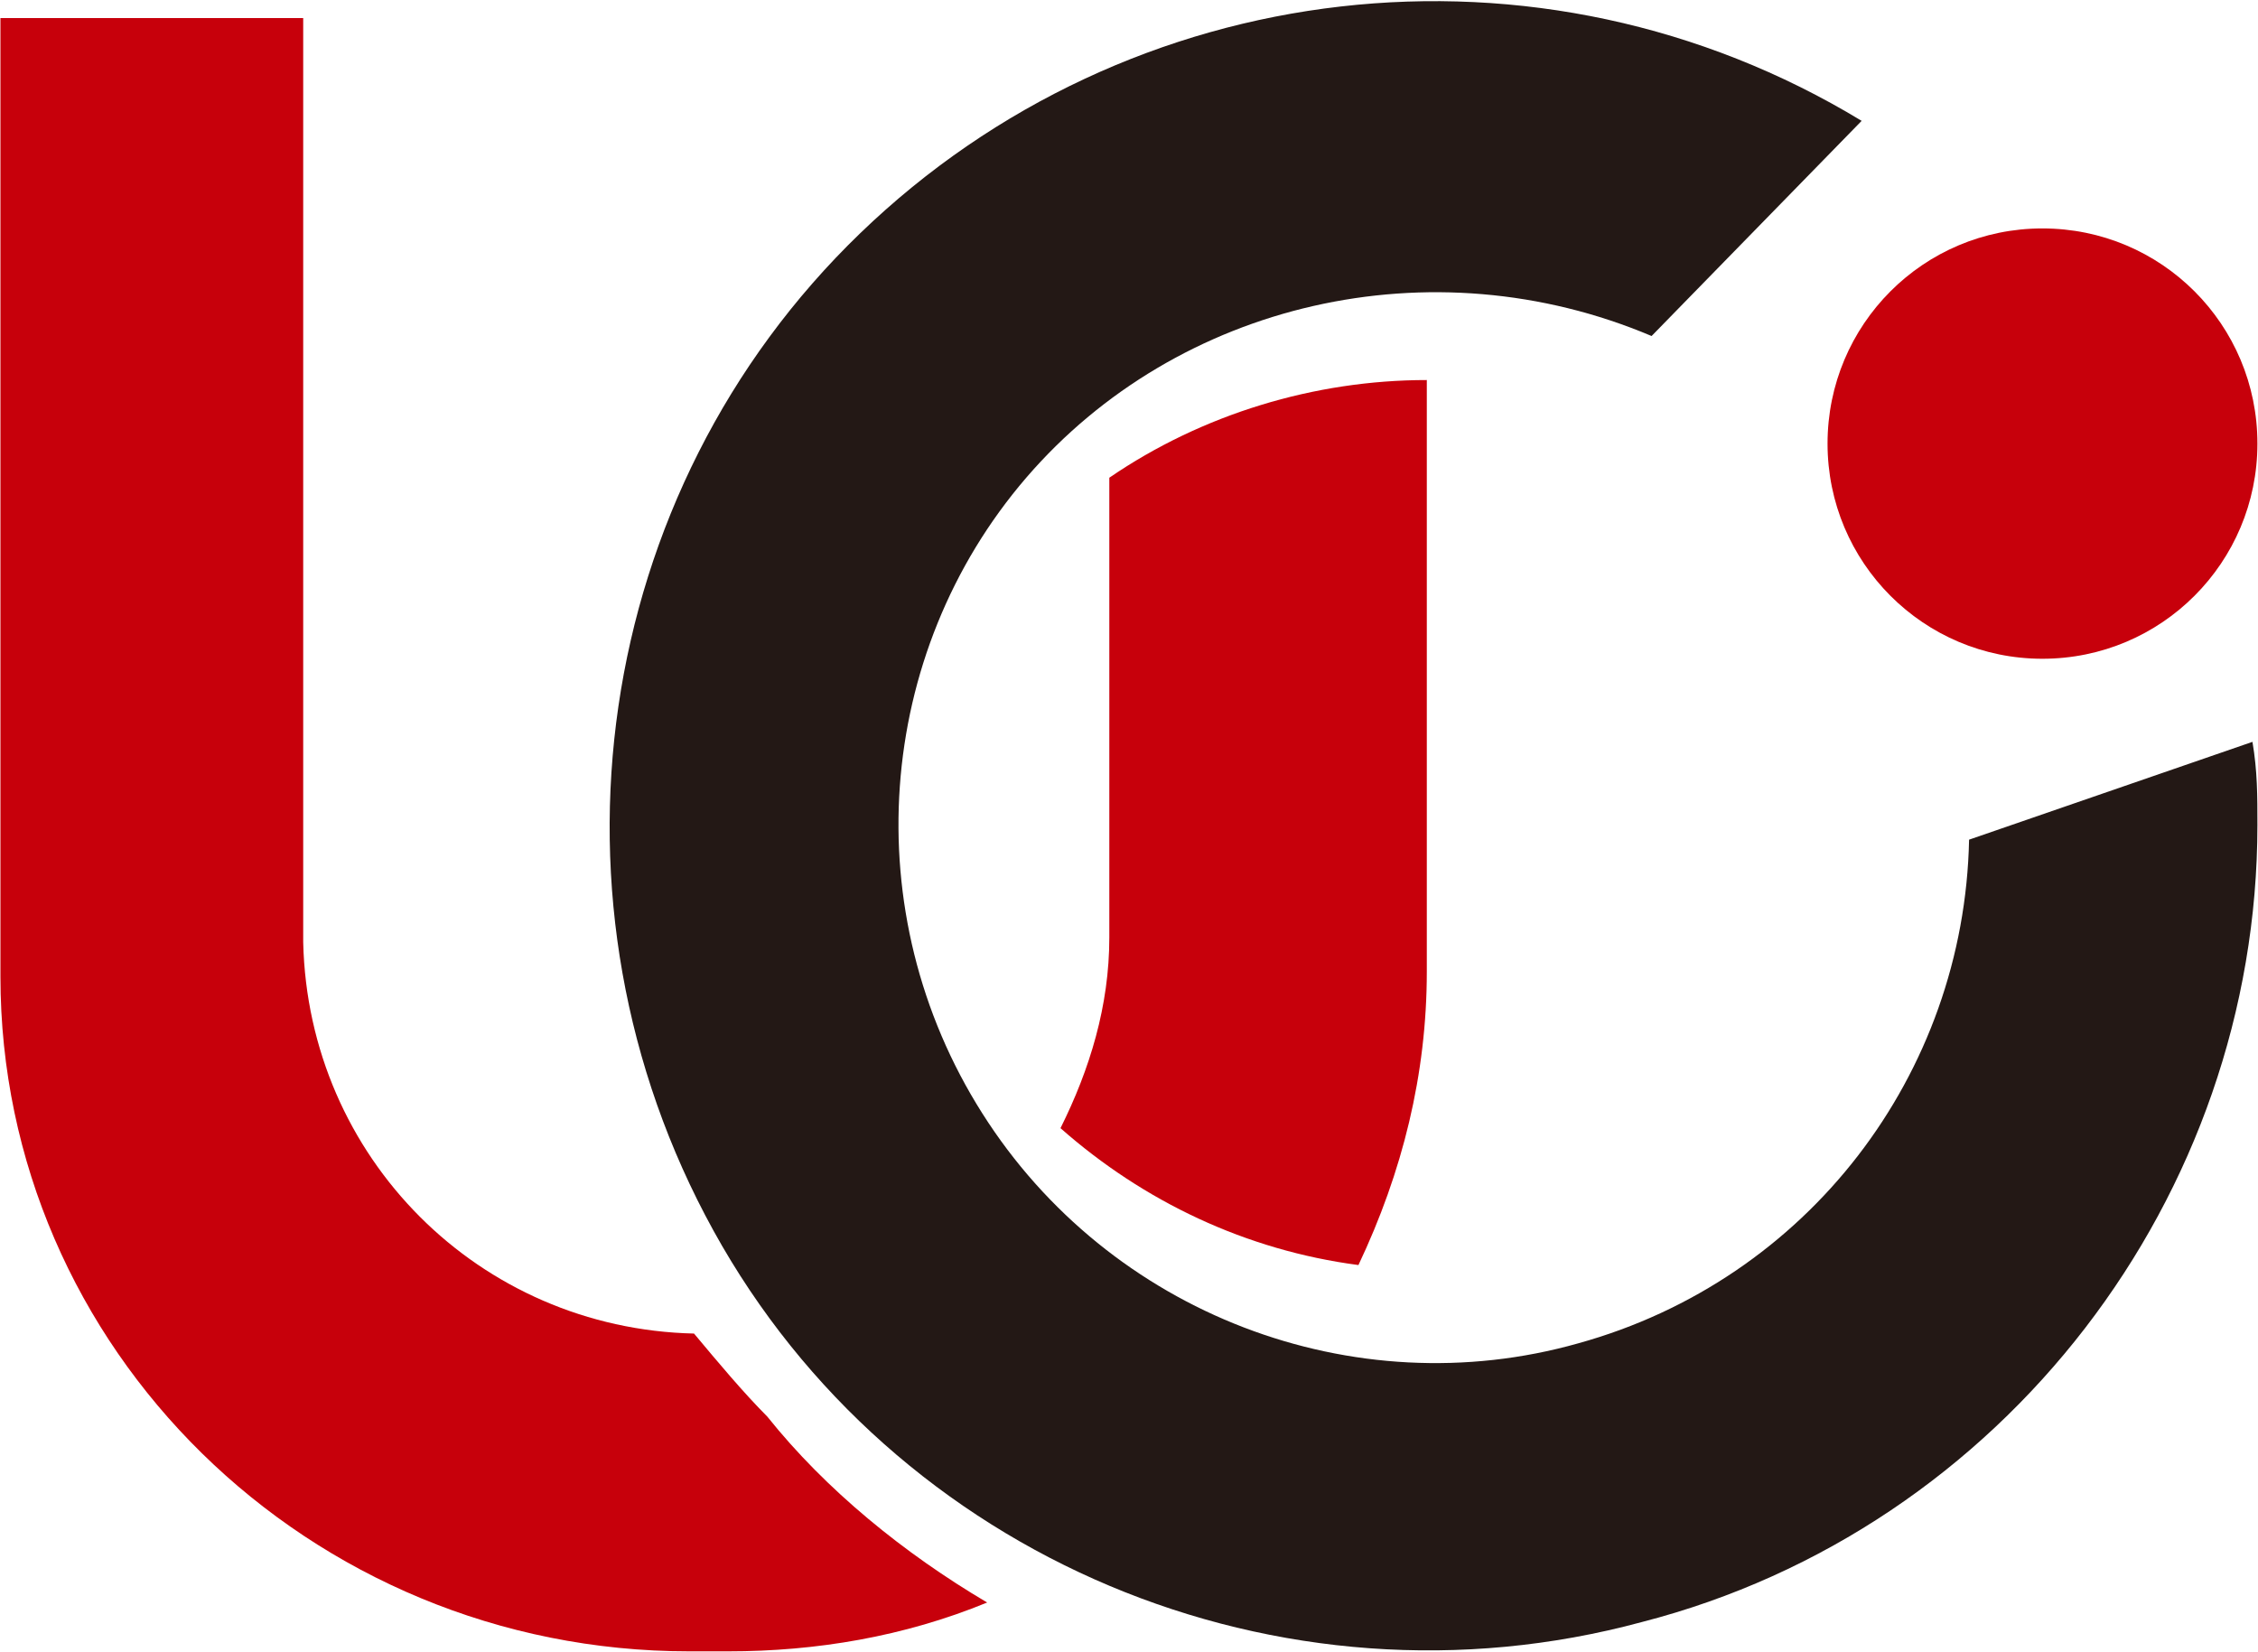
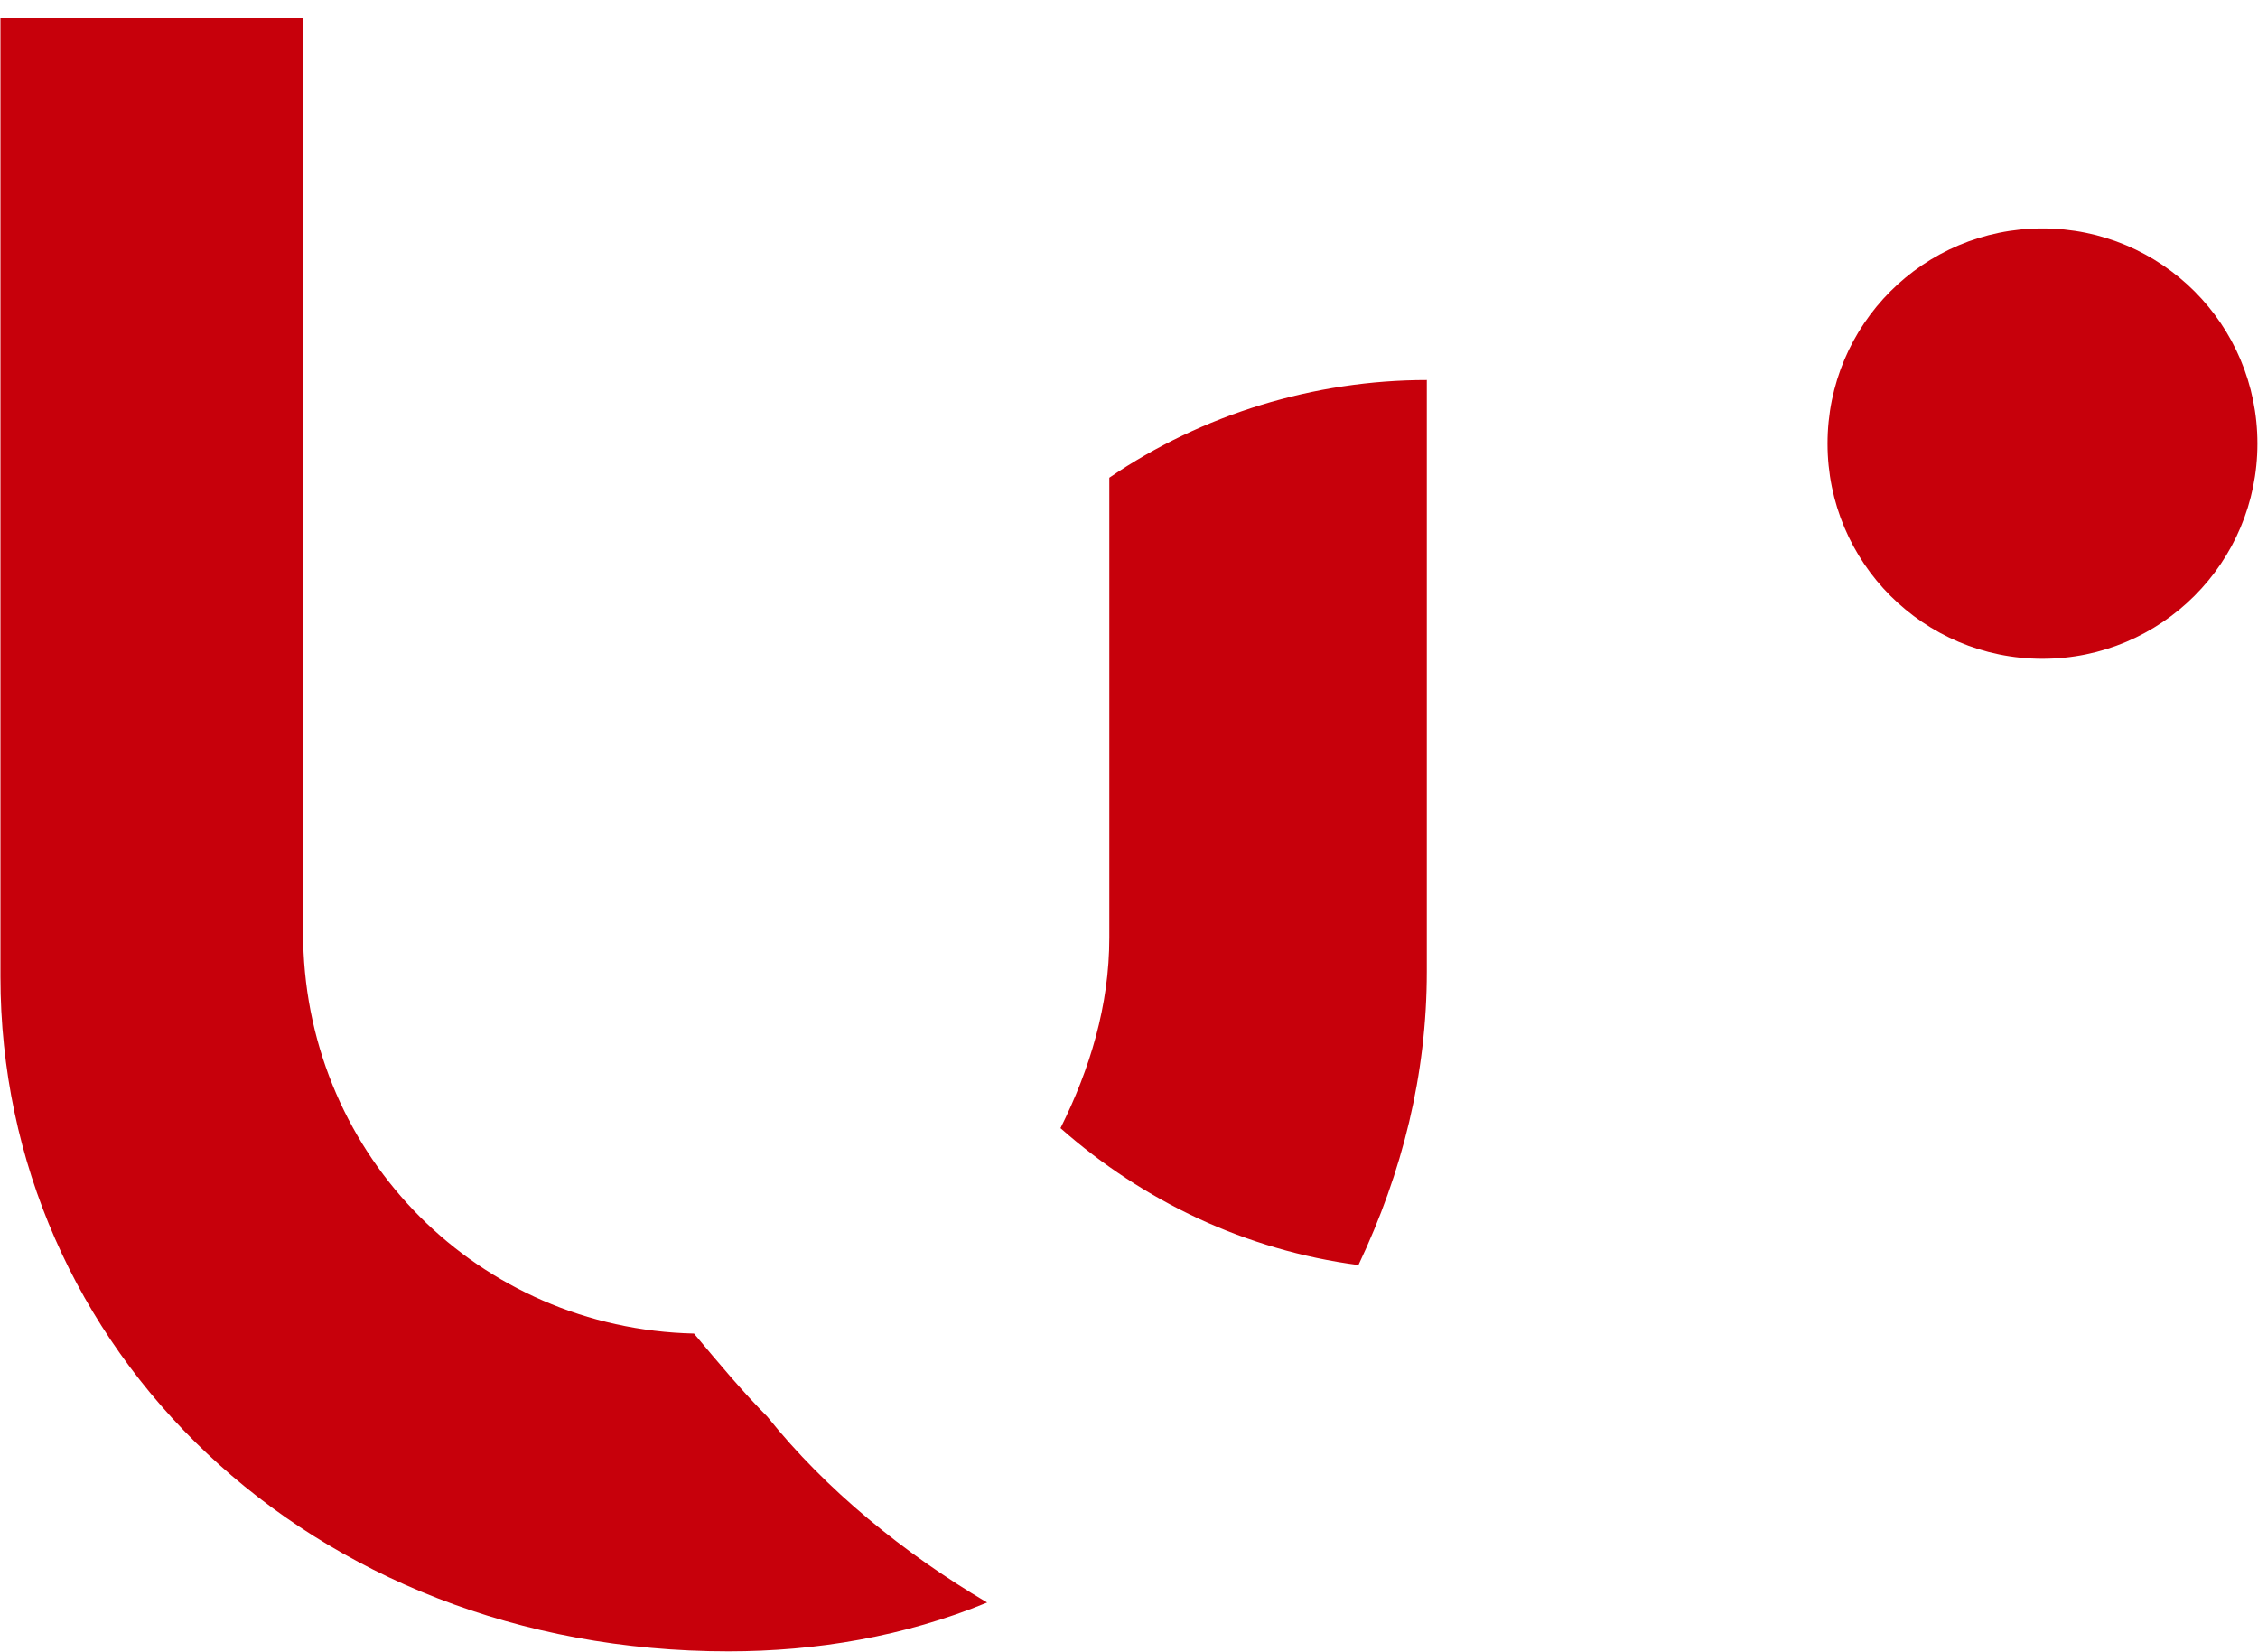
<svg xmlns="http://www.w3.org/2000/svg" version="1.2" viewBox="0 0 1549 1133">
  <g fill-rule="evenodd">
-     <path fill="#231815" d="M1545.2 508.9c3.4 20.1 3.4 36.9 3.4 57 0 254.9-174.3 483-422.3 546.8-248 67.1-512.8-43.6-636.8-268.4C365.6 619.6 405.8 337.8 590.1 160c184.3-177.8 465.8-211.3 687-77.1L1133 230.5c-150.8-63.8-325.1-23.5-429 97.2-103.9 120.8-117.3 298.6-30.1 436.1 87.1 137.5 254.7 201.3 408.8 157.7 157.5-43.6 264.8-184.5 268.1-345.5z" />
-     <path fill="#c7000b" d="M727.5 773.9C747.6 733.6 761 690 761 643.1V327.7c63.7-43.6 140.8-67 217.8-67v405.8c0 70.5-16.7 137.6-46.9 201.3-77.1-10.1-147.4-43.6-204.4-93.9zm-50.3 325.4c-56.9 23.4-117.3 33.5-177.6 33.5h-26.8C211.4 1132.8.3 924.8.3 669.9V12.4H208v634c3.4 147.6 120.7 265 268.1 268.4 16.8 20.1 33.6 40.2 50.3 57 40.2 50.3 93.9 93.9 150.8 127.5zm723.9-647.4c-81.5 0-147.4-66-147.4-147.6 0-81.7 65.9-147.6 147.4-147.6 81.6 0 147.5 65.9 147.5 147.6 0 81.6-65.9 147.6-147.5 147.6z" />
+     <path fill="#c7000b" d="M727.5 773.9C747.6 733.6 761 690 761 643.1V327.7c63.7-43.6 140.8-67 217.8-67v405.8c0 70.5-16.7 137.6-46.9 201.3-77.1-10.1-147.4-43.6-204.4-93.9zm-50.3 325.4c-56.9 23.4-117.3 33.5-177.6 33.5C211.4 1132.8.3 924.8.3 669.9V12.4H208v634c3.4 147.6 120.7 265 268.1 268.4 16.8 20.1 33.6 40.2 50.3 57 40.2 50.3 93.9 93.9 150.8 127.5zm723.9-647.4c-81.5 0-147.4-66-147.4-147.6 0-81.7 65.9-147.6 147.4-147.6 81.6 0 147.5 65.9 147.5 147.6 0 81.6-65.9 147.6-147.5 147.6z" />
  </g>
</svg>